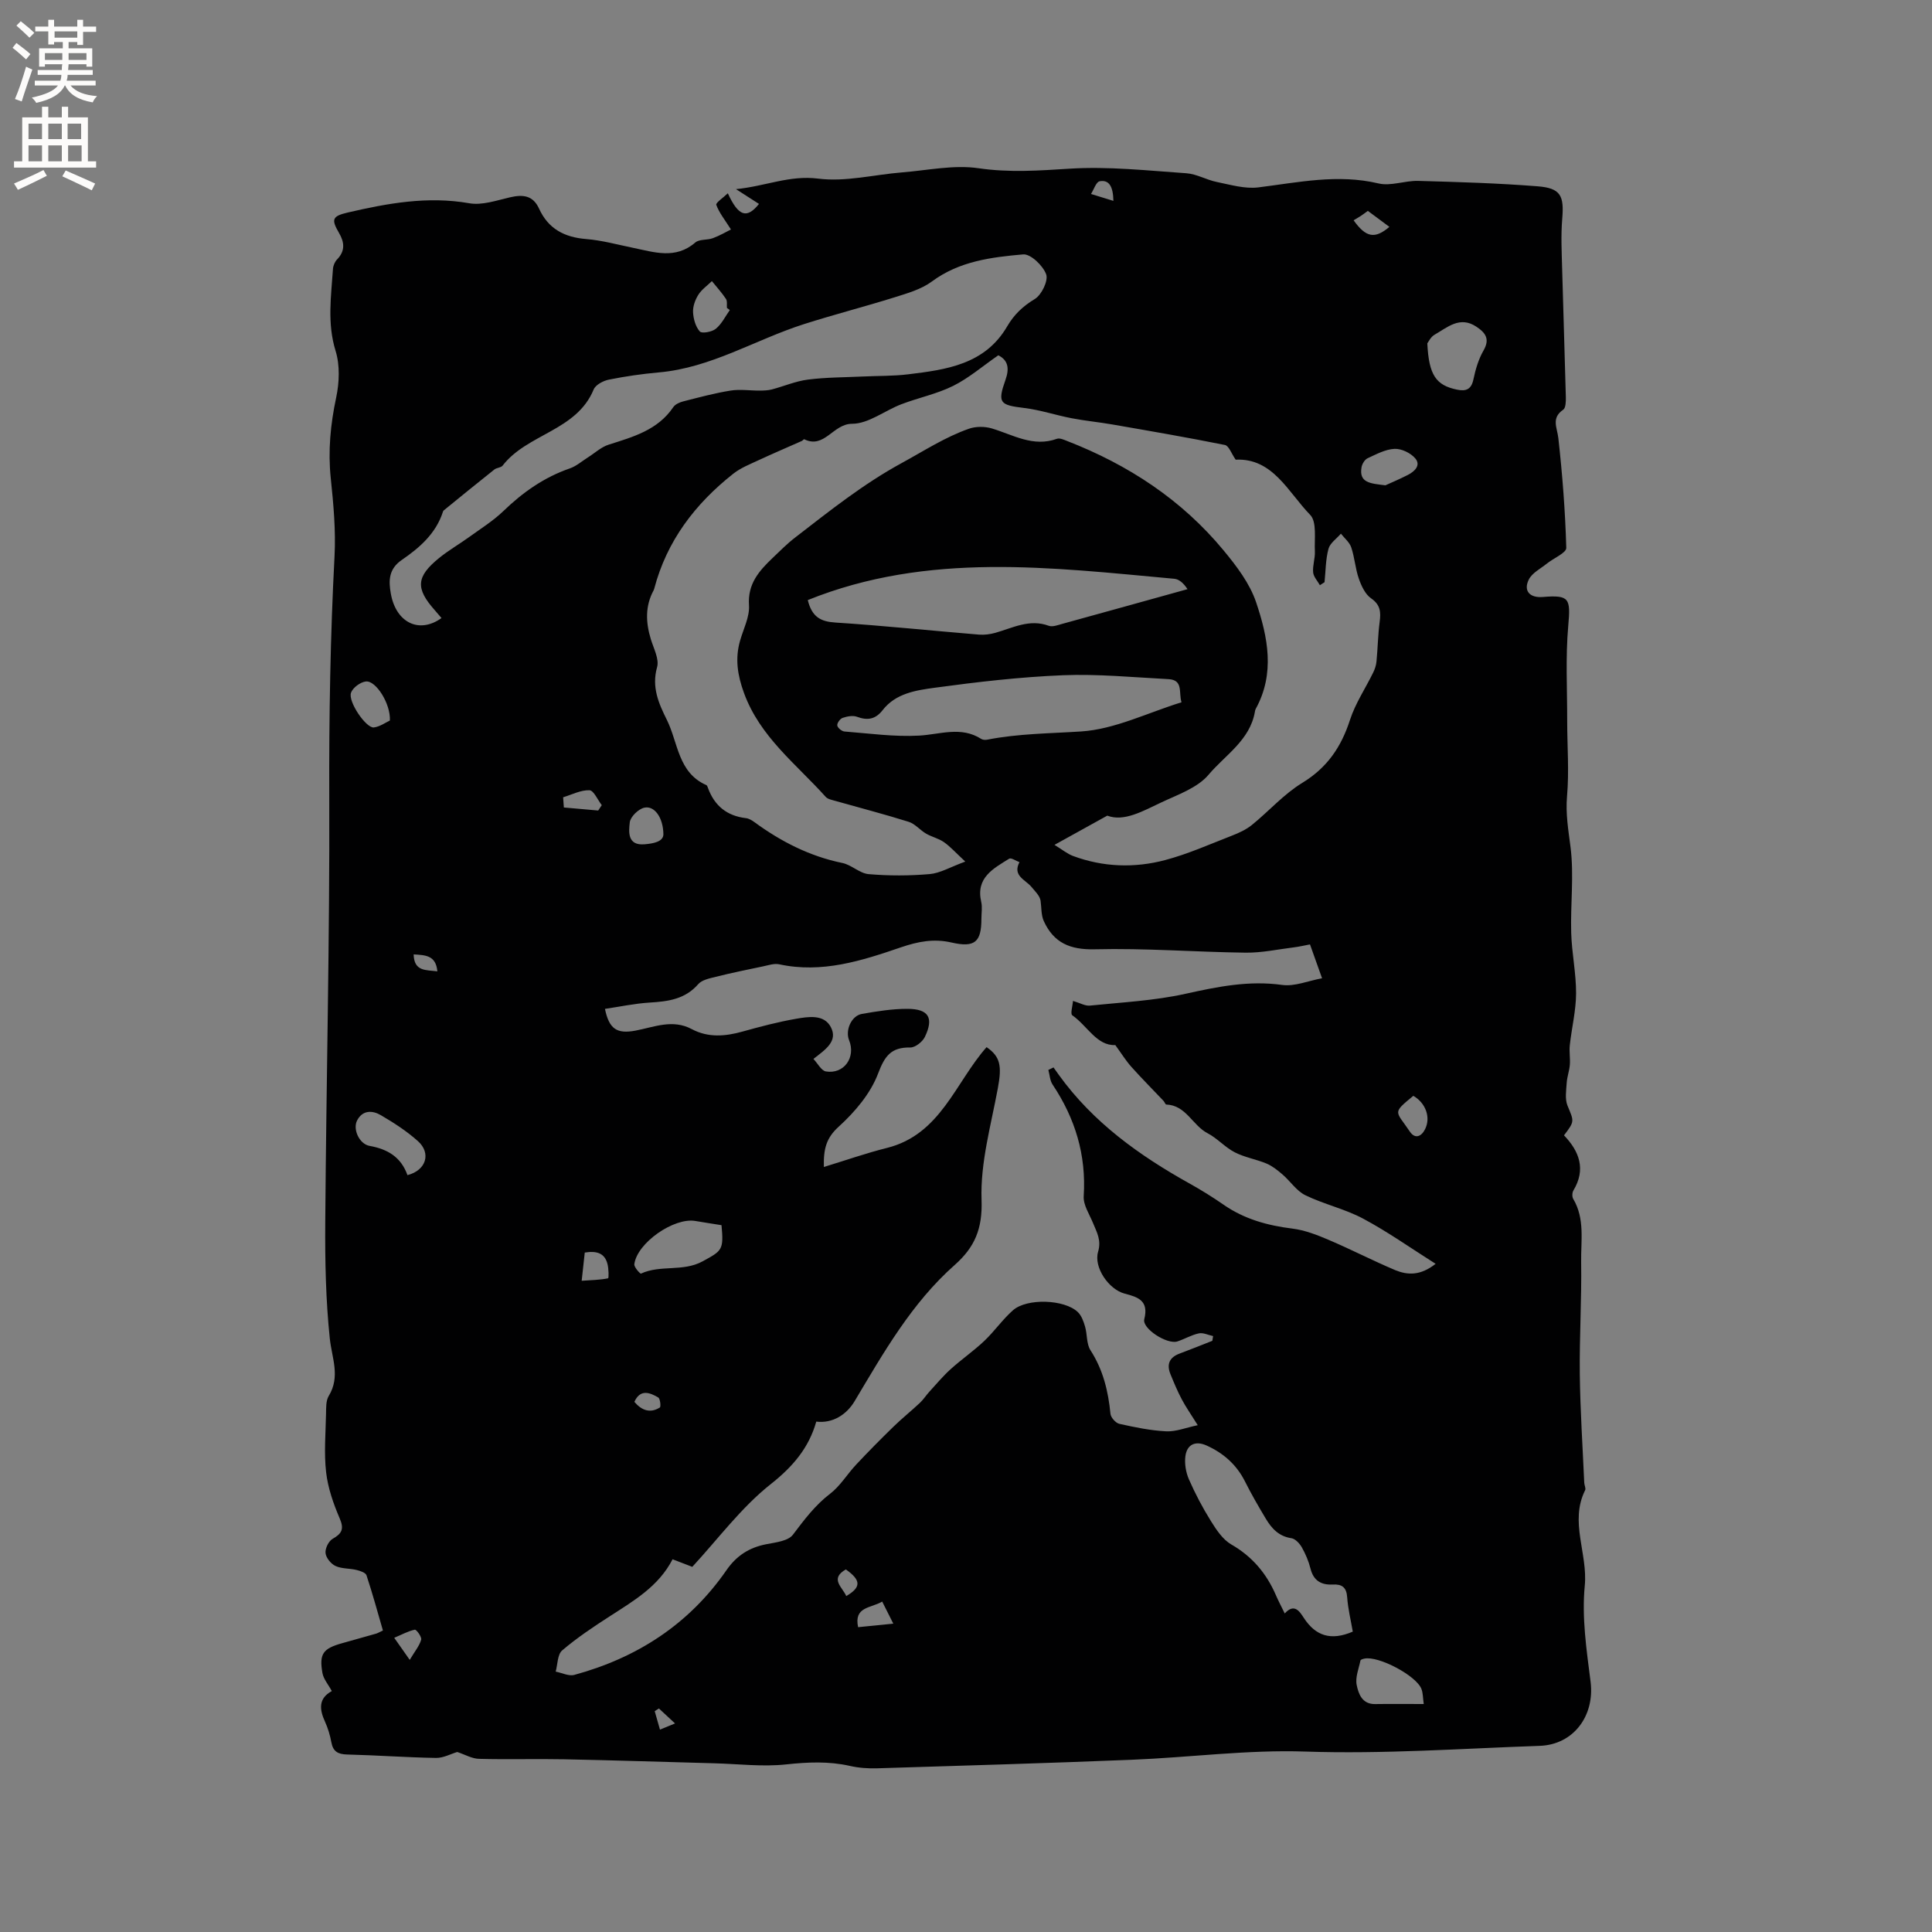
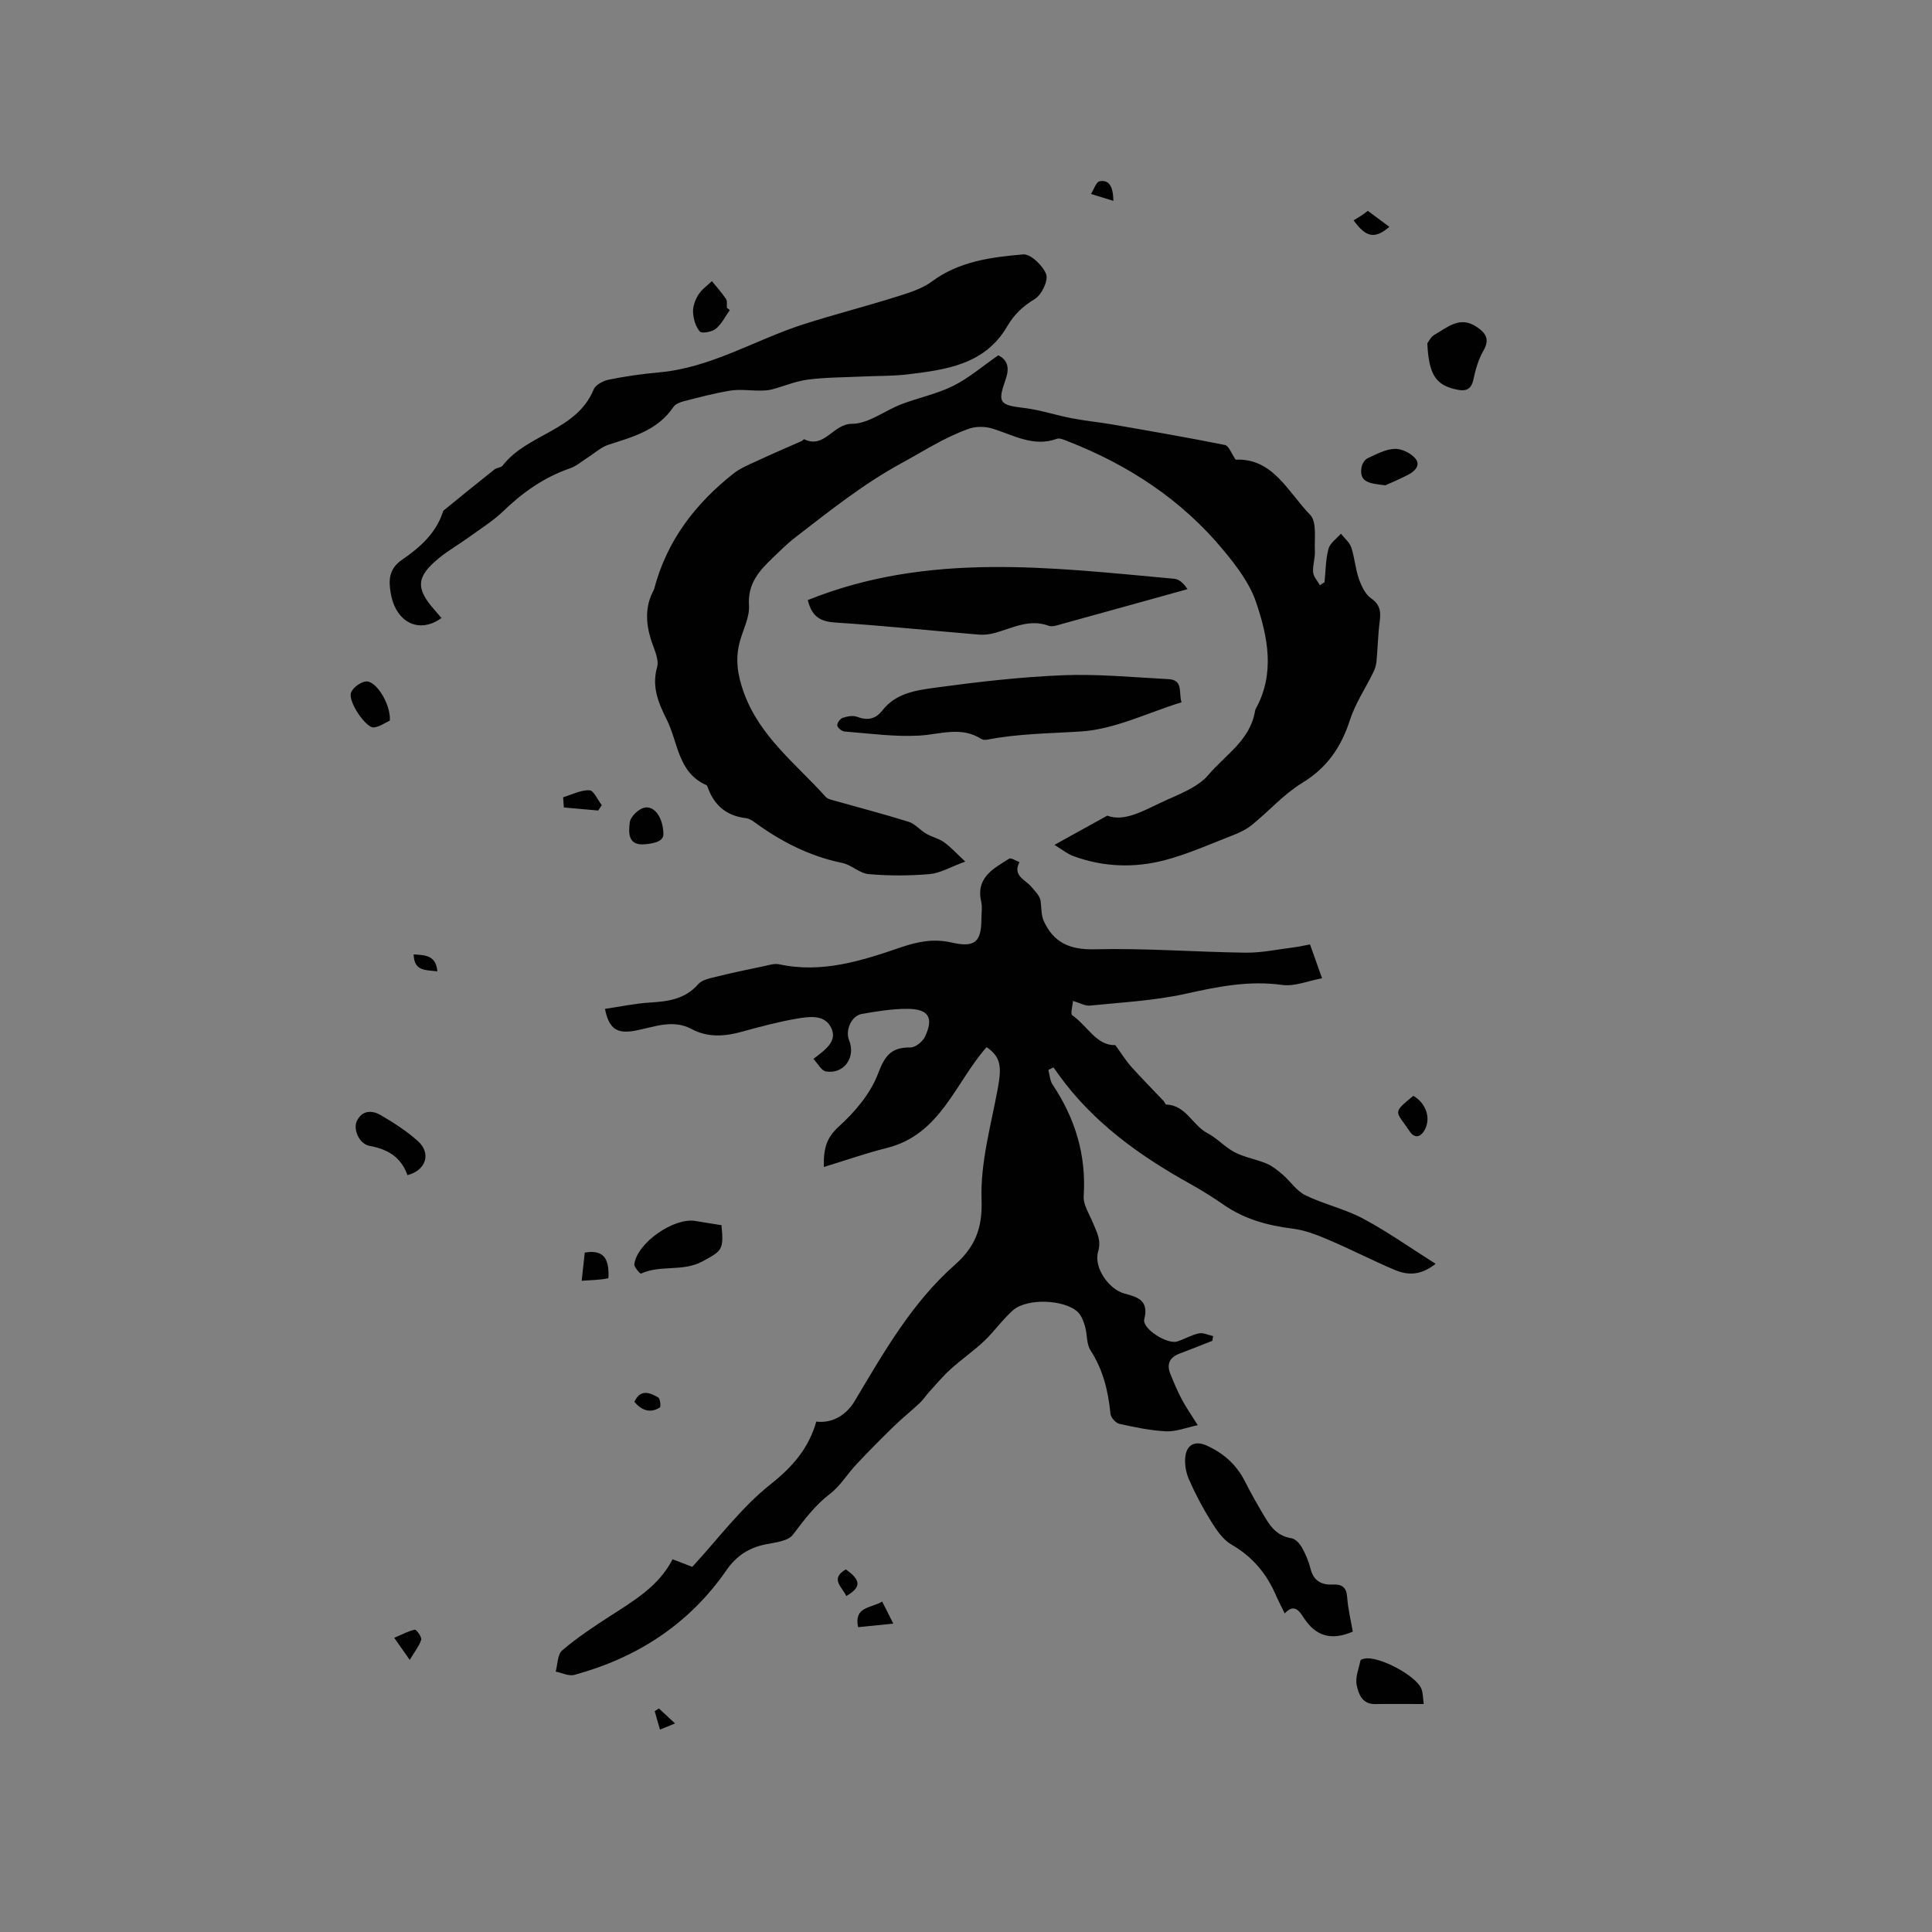
<svg xmlns="http://www.w3.org/2000/svg" enable-background="new 0 0 400 400" viewBox="0 0 400 400">
  <rect x="0" y="0" width="400" height="400" fill="#808080" stroke="none" />
-   <path d="m94.67 362.73c-1.3.38-2.86 1.25-4.39 1.23-6.14-.1-12.28-.56-18.42-.71-1.92-.05-2.91-.63-3.26-2.55-.27-1.45-.7-2.9-1.31-4.24-1.18-2.57-1.38-4.83 1.41-6.34-.73-1.36-1.72-2.48-1.94-3.73-.71-4.01.12-5.09 4.14-6.2 2.35-.65 4.69-1.31 7.03-1.98.2-.06.38-.17 1.35-.63-1.08-3.73-2.14-7.62-3.4-11.43-.18-.55-1.32-.93-2.08-1.11-1.44-.35-3.05-.22-4.34-.82-.94-.44-1.95-1.67-2.06-2.66-.11-.95.63-2.48 1.45-2.95 1.94-1.1 2.44-2.04 1.47-4.27-1.3-3.03-2.43-6.28-2.8-9.52-.46-3.97-.1-8.04-.02-12.07.03-1.26-.04-2.74.56-3.73 2.45-4.02.65-7.84.22-11.9-.83-7.96-1-16.03-.94-24.05.21-29.37.94-58.74.83-88.1-.06-16.62.22-33.2 1.09-49.79.28-5.36-.22-10.81-.78-16.17-.59-5.67-.06-11.14 1.12-16.7.66-3.1.8-6.69-.12-9.66-1.77-5.73-.92-11.33-.54-17 .05-.68.39-1.47.86-1.95 1.71-1.77 1.51-3.56.38-5.49-1.65-2.82-1.38-3.46 1.82-4.21 8.28-1.92 16.53-3.43 25.15-1.92 2.66.47 5.64-.58 8.41-1.22 2.67-.62 4.78-.45 6.05 2.34 1.9 4.17 5.24 5.93 9.74 6.29 3.25.26 6.46 1.15 9.67 1.81 4.41.9 8.81 2.46 12.93-1.09.84-.73 2.48-.46 3.65-.9 1.46-.54 2.82-1.35 3.74-1.8-1.31-2.07-2.46-3.48-3.04-5.1-.15-.42 1.45-1.49 2.39-2.39 2.21 4.81 3.94 5.32 6.45 2.2-1.4-.9-2.78-1.79-4.76-3.06 6.1-.6 11.08-2.93 17.01-2.18 5.65.72 11.57-.82 17.38-1.29 5.28-.42 10.69-1.61 15.82-.86 6.42.94 12.55.49 18.92.09 7.99-.5 16.08.4 24.11.95 2.14.15 4.18 1.38 6.32 1.81 2.82.57 5.79 1.46 8.56 1.12 8.29-1.03 16.46-2.83 24.91-.82 2.54.6 5.46-.6 8.19-.53 8.25.23 16.51.47 24.73 1.12 4.82.38 5.52 1.95 5.11 6.76-.29 3.47-.1 6.99-.01 10.48.23 8.8.54 17.59.76 26.39.02.9-.01 2.26-.54 2.62-2.53 1.73-1.26 3.69-1.01 5.9.84 7.54 1.43 15.13 1.64 22.71.03 1.04-2.63 2.13-4.01 3.25-1.32 1.06-3.08 1.94-3.76 3.33-1.15 2.35.24 3.81 2.91 3.59 5.55-.46 5.77.31 5.27 5.96-.58 6.52-.21 13.12-.22 19.68 0 5.2.42 10.42-.03 15.58-.32 3.66.27 7.01.72 10.56.74 5.83-.03 11.83.14 17.76.12 4.19 1.03 8.37 1.01 12.56-.02 3.56-.91 7.12-1.3 10.69-.15 1.33.11 2.71.01 4.05-.1 1.26-.57 2.49-.65 3.74-.1 1.58-.4 3.36.17 4.74 1.34 3.26 1.53 3.18-.73 6.14 3.16 3.3 4.59 7.01 1.95 11.41-.27.44-.3 1.31-.04 1.75 2.45 4.13 1.57 8.7 1.64 13.07.12 7.73-.37 15.47-.28 23.2.09 7.5.59 15 .92 22.49.02.53.38 1.17.18 1.56-3.26 6.54.58 13.11-.07 19.76-.64 6.52.36 13.28 1.2 19.86.9 7.04-3.5 13.06-10.55 13.3-16.18.56-32.32 1.73-48.57 1.18-11.92-.4-23.9 1.22-35.86 1.7-17.57.71-35.14 1.23-52.71 1.77-1.89.06-3.83-.08-5.67-.5-4.4-.99-8.7-.79-13.18-.31-4.9.53-9.92-.1-14.88-.23-10.37-.28-20.74-.62-31.12-.83-5.83-.12-11.67.07-17.5-.09-1.49 0-2.93-.86-4.6-1.42zm202.56-101.07c-5.22-3.3-9.94-6.65-15-9.35-3.77-2.02-8.11-2.97-11.97-4.85-1.83-.89-3.1-2.9-4.72-4.29-1.01-.87-2.1-1.75-3.3-2.26-2.15-.9-4.54-1.28-6.6-2.34-2.02-1.04-3.61-2.9-5.63-3.95-3.12-1.62-4.44-5.79-8.55-5.94-.19-.01-.34-.51-.55-.74-2.23-2.36-4.53-4.66-6.7-7.09-1.13-1.27-2.03-2.74-3.3-4.48-3.84.18-5.78-3.99-8.91-6.17-.43-.3.08-1.94.15-2.97 1.48.43 2.52 1.07 3.49.97 6.61-.68 13.32-1.01 19.78-2.44 6.67-1.48 13.14-2.8 20.04-1.84 2.57.36 5.37-.85 8.26-1.38-1.02-2.86-1.72-4.83-2.5-7.01-1.22.23-2.23.47-3.26.6-3.35.41-6.71 1.15-10.06 1.11-10.41-.13-20.83-.96-31.22-.7-5.15.13-8.52-1.35-10.57-5.83-.57-1.25-.47-2.81-.67-4.23-.17-1.04-1.11-1.91-1.91-2.88-1.24-1.48-3.95-2.29-2.46-5.1-.72-.26-1.73-.97-2.13-.72-3.27 2.05-6.95 3.92-5.79 8.94.26 1.11.04 2.32.04 3.49 0 4.83-1.36 6.03-6.18 4.93-3.68-.85-6.96-.21-10.5 1-8.11 2.78-16.33 5.42-25.17 3.51-1.05-.23-2.26.2-3.38.43-3.27.68-6.54 1.35-9.77 2.16-1.28.32-2.86.63-3.63 1.52-2.73 3.13-6.24 3.58-10.04 3.81-3.09.19-6.16.85-9.27 1.31.86 4.18 2.48 5.22 6.31 4.5 3.88-.73 7.69-2.44 11.67-.31 3.38 1.8 6.89 1.51 10.48.51 3.66-1.02 7.36-2 11.1-2.65 2.55-.44 5.78-.98 7.2 1.71 1.56 2.96-1.22 4.73-3.6 6.6.91.96 1.64 2.43 2.58 2.59 3.75.62 6.25-2.91 4.8-6.48-.83-2.05.49-5.05 2.65-5.43 3.12-.54 6.29-1.06 9.44-1.05 4.4.01 5.5 1.87 3.6 5.82-.49 1.01-1.99 2.19-3 2.18-3.94-.06-5.28 1.68-6.68 5.39-1.56 4.14-4.8 7.96-8.15 11-2.57 2.33-3.17 4.56-3.08 8.35 4.63-1.41 8.79-2.88 13.05-3.94 11.13-2.77 14.17-13.55 20.64-20.87 2.9 1.98 3.17 3.97 2.34 8.47-1.42 7.68-3.65 15.47-3.38 23.13.22 6.02-1.42 9.83-5.56 13.5-8.93 7.9-14.73 18.16-20.74 28.23-1.61 2.69-4.47 4.62-7.92 4.2-1.52 5.39-4.8 9.29-9.42 12.94-6.11 4.83-10.89 11.33-16.25 17.13-1.35-.52-2.61-1-4.08-1.57-2.91 5.65-8.08 8.62-13.06 11.84-3.38 2.18-6.75 4.43-9.8 7.03-.98.84-.93 2.89-1.34 4.39 1.29.25 2.71.99 3.85.68 13.01-3.54 23.76-10.49 31.5-21.67 2.08-3.01 4.7-4.69 8.22-5.38 1.95-.38 4.56-.66 5.55-1.98 2.34-3.09 4.57-6.09 7.71-8.49 2.09-1.6 3.52-4.04 5.36-6 2.51-2.68 5.09-5.29 7.72-7.85 1.76-1.72 3.69-3.26 5.49-4.95.74-.69 1.29-1.58 1.98-2.33 1.44-1.57 2.81-3.22 4.38-4.64 2.25-2.03 4.77-3.77 6.97-5.85 2.1-1.99 3.78-4.44 5.94-6.35 2.89-2.55 10.66-2.27 13.42.36.77.73 1.2 1.94 1.51 3.01.47 1.62.27 3.58 1.12 4.9 2.62 4.06 3.68 8.47 4.14 13.17.08.77 1.09 1.9 1.84 2.07 3.2.71 6.44 1.39 9.7 1.55 2.01.1 4.08-.76 6.53-1.27-1.44-2.31-2.48-3.78-3.31-5.36-.89-1.68-1.62-3.44-2.34-5.2-.83-2.04-.23-3.48 1.9-4.27 2.27-.84 4.52-1.76 6.77-2.64.05-.33.11-.66.16-.98-.99-.21-2.05-.75-2.95-.56-1.53.32-2.94 1.18-4.45 1.67-2.12.68-7.34-2.66-6.85-4.6.97-3.83-1.26-4.58-4.06-5.3-3.28-.85-6.46-5.44-5.5-8.67.71-2.41-.27-4.03-1.05-5.94-.75-1.83-2.05-3.76-1.93-5.57.55-8.51-1.76-16.09-6.44-23.1-.56-.83-.6-2.01-.88-3.03.36-.17.71-.35 1.07-.52.36.51.72 1.02 1.09 1.53 7.09 9.85 16.67 16.71 27.12 22.53 2.4 1.34 4.75 2.8 7.01 4.37 4.31 2.99 9.1 4.3 14.25 4.94 2.56.32 5.09 1.3 7.49 2.33 4.66 1.98 9.17 4.32 13.84 6.29 2.49 1 5.13 1.18 8.31-1.33zm-23-141.12c-.32.21-.64.41-.96.62-.49-.89-1.32-1.74-1.4-2.67-.13-1.42.43-2.89.36-4.33-.13-2.59.45-6.1-.97-7.56-4.58-4.71-7.72-11.8-15.43-11.43-.89-1.28-1.41-2.88-2.22-3.04-7.75-1.56-15.54-2.9-23.32-4.25-2.8-.49-5.64-.75-8.42-1.29-3.29-.63-6.5-1.72-9.81-2.12-5.08-.61-5.58-1.04-3.88-5.84.84-2.37.53-4.06-1.49-5.07-3.26 2.25-6.09 4.71-9.34 6.33-3.38 1.68-7.2 2.45-10.75 3.81-3.45 1.32-6.8 4.04-10.19 4.04-3.95 0-5.71 5.26-9.91 3.2-.08-.04-.31.27-.5.36-2.97 1.32-5.96 2.59-8.9 3.96-1.8.84-3.72 1.59-5.26 2.8-7.91 6.24-13.79 13.92-16.39 23.83-.03.1-.06.2-.11.3-1.8 3.3-1.65 6.68-.59 10.16.58 1.91 1.77 4.11 1.29 5.79-1.17 4.14.35 7.53 2.03 10.91 2.34 4.71 2.29 10.92 8.18 13.5.15.07.24.35.31.54 1.34 3.71 3.92 5.84 7.89 6.3.59.07 1.21.43 1.71.8 5.52 4.04 11.46 7.09 18.24 8.48 1.9.39 3.58 2.15 5.44 2.31 4.19.36 8.46.35 12.65-.01 2.16-.19 4.24-1.45 7.36-2.59-1.98-1.84-3.09-3.09-4.41-4.02-1.11-.78-2.53-1.08-3.71-1.77-1.25-.73-2.27-2.02-3.59-2.44-5.03-1.58-10.15-2.9-15.22-4.34-.69-.2-1.54-.35-1.97-.83-6.1-6.8-13.61-12.42-16.92-21.52-1.34-3.67-1.87-7.09-.81-10.8.69-2.44 2.01-4.95 1.85-7.34-.3-4.45 2.09-7.12 4.87-9.78 1.53-1.46 3.03-2.98 4.71-4.27 7.1-5.48 14.05-11.05 22.07-15.42 4.57-2.49 8.95-5.36 13.9-7.09 1.43-.5 3.29-.49 4.75-.05 4.4 1.32 8.53 3.92 13.45 2.14.58-.21 1.44.19 2.11.45 12.66 4.92 23.75 12.17 32.44 22.7 2.67 3.23 5.38 6.8 6.69 10.68 2.43 7.2 3.97 14.75-.08 22.09-.1.18-.14.4-.17.61-1.03 5.89-6.15 8.94-9.58 13.01-2.3 2.73-6.35 4.12-9.79 5.74-3.86 1.82-7.75 4.06-11.19 2.74-3.97 2.2-7.16 3.97-10.93 6.05 1.59.97 2.64 1.85 3.84 2.3 6.25 2.32 12.72 2.53 19.07.85 4.74-1.26 9.27-3.29 13.86-5.07 1.43-.56 2.9-1.23 4.09-2.19 3.53-2.86 6.62-6.4 10.45-8.73 5.16-3.15 8.06-7.43 9.87-13.03 1.11-3.43 3.21-6.54 4.81-9.82.35-.71.61-1.52.68-2.3.26-2.71.3-5.45.65-8.15.27-2.03.19-3.55-1.78-4.91-1.21-.84-2.01-2.57-2.53-4.07-.73-2.08-.86-4.37-1.57-6.47-.36-1.07-1.4-1.9-2.14-2.84-.89 1.04-2.25 1.95-2.57 3.13-.6 2.22-.58 4.6-.82 6.92zm-182.82 7.42c-.57-.67-.98-1.16-1.39-1.62-4.02-4.52-3.87-6.94.89-10.81 1.97-1.6 4.19-2.87 6.25-4.36 2.39-1.73 4.94-3.32 7.06-5.36 4.02-3.88 8.43-6.99 13.75-8.83 1.34-.46 2.49-1.48 3.72-2.26 1.44-.9 2.76-2.16 4.33-2.66 5.06-1.61 10.15-3 13.38-7.77.4-.59 1.29-.99 2.03-1.18 3.25-.83 6.5-1.71 9.8-2.24 1.97-.32 4.04.01 6.07 0 .84-.01 1.7-.03 2.5-.24 2.5-.66 4.94-1.72 7.48-2.04 3.77-.48 7.6-.46 11.4-.64 3.11-.15 6.24-.07 9.32-.45 7.94-.96 15.92-2.04 20.52-9.92 1.42-2.44 3.25-4.18 5.72-5.67 1.41-.85 2.83-3.8 2.36-5.11-.65-1.8-3.23-4.27-4.77-4.13-6.59.58-13.22 1.4-18.91 5.62-2.19 1.62-5.06 2.43-7.72 3.27-6.23 1.95-12.57 3.57-18.79 5.56-10.03 3.21-19.18 9.03-29.98 9.98-3.48.31-6.95.81-10.37 1.5-1.17.23-2.75 1.07-3.15 2.04-3.55 8.59-13.73 9.14-18.85 15.76-.34.44-1.22.42-1.7.8-3.53 2.8-7.02 5.65-10.51 8.49-.08.06-.11.18-.15.28-1.45 4.5-4.84 7.44-8.5 9.95-2.75 1.88-2.76 4.31-2.29 6.95 1.05 6.02 5.85 8.43 10.5 5.09zm75.83-3.72c.88 3.55 2.71 4.45 5.71 4.65 9.92.64 19.82 1.68 29.73 2.5 1.12.09 2.31-.07 3.39-.37 3.62-1.02 7.06-2.93 11.06-1.46.78.29 1.87-.14 2.78-.39 8.66-2.38 17.3-4.79 25.95-7.19-.82-1.26-1.75-2.06-2.73-2.15-25.43-2.31-50.95-5.64-75.89 4.41zm77.38 21.16c-.63-2.01.42-4.62-2.69-4.79-7.29-.38-14.6-1.1-21.86-.81-8.87.36-17.74 1.39-26.55 2.59-3.87.53-8.07 1.14-10.79 4.65-1.47 1.89-3.12 2.17-5.31 1.36-.86-.32-2.04-.08-2.97.23-.52.18-1.18 1.1-1.1 1.58.08.5.94 1.2 1.5 1.24 5.14.4 10.31 1.13 15.42.85 4.38-.24 8.69-2 12.89.69.32.2.85.23 1.24.15 6.43-1.26 12.94-1.28 19.43-1.7 6.97-.45 13.73-3.86 20.79-6.04zm35.46 192.41c-.4-2.33-.99-4.7-1.16-7.1-.14-2.1-1.09-2.75-3-2.65-2.38.12-3.98-.8-4.6-3.31-.38-1.52-1.02-3.02-1.79-4.39-.46-.8-1.35-1.77-2.16-1.89-2.61-.39-4.1-2.03-5.31-4.06-1.52-2.53-3-5.1-4.32-7.73-1.75-3.47-4.47-5.85-7.95-7.41-2.27-1.02-4.05-.24-4.37 2.24-.2 1.55.11 3.35.74 4.79 1.31 2.98 2.84 5.89 4.57 8.66 1.12 1.79 2.44 3.79 4.19 4.8 4.35 2.5 7.29 6 9.24 10.5.5 1.16 1.09 2.27 1.83 3.79 1.98-2.19 3.08-.42 3.96.93 2.43 3.72 5.6 4.78 10.13 2.83zm-130.7-84.15c-1.88-.3-3.65-.57-5.41-.87-4.43-.77-12.07 4.53-12.64 8.95-.08.61 1.22 2.02 1.37 1.95 4.04-1.88 8.69-.32 12.76-2.54 4.02-2.2 4.41-2.31 3.92-7.49zm146.13-182.57c.32 6.59 1.81 8.68 6.14 9.58 1.87.39 2.97-.03 3.41-2.14.43-2.04 1.04-4.14 2.07-5.93 1.39-2.4.45-3.69-1.46-4.96-3.44-2.29-6 .15-8.66 1.66-.81.46-1.29 1.53-1.5 1.79zm-.74 281.71c-.18-1.29-.15-2.26-.47-3.1-1.04-2.78-8.92-6.93-11.82-6.3-.29.06-.77.2-.81.38-.35 1.7-1.11 3.51-.78 5.09.37 1.8 1.11 3.98 3.81 3.94 3.16-.05 6.33-.01 10.07-.01zm-210.41-109.5c3.9-1 4.94-4.56 2.17-7.04-2.32-2.08-4.99-3.8-7.69-5.38-1.72-1.01-3.77-1.09-4.9 1.09-.95 1.82.45 4.88 2.56 5.27 3.69.66 6.51 2.26 7.86 6.06zm202.47-142.82c1.1-.5 2.9-1.26 4.63-2.14 1.4-.71 2.77-1.99 1.57-3.42-.94-1.12-2.85-2.05-4.29-1.99-1.9.08-3.8 1.12-5.6 1.95-.58.27-1.11 1.14-1.24 1.81-.6 3.31 1.84 3.4 4.93 3.79zm-135.73-36.29c-.2-.15-.4-.29-.6-.44-.05-.63.11-1.41-.2-1.87-.87-1.3-1.93-2.47-2.91-3.68-.96.94-2.13 1.74-2.82 2.85-.65 1.04-1.14 2.4-1.08 3.59.07 1.39.52 3 1.4 3.99.41.47 2.51.1 3.3-.55 1.23-1 1.97-2.56 2.91-3.89zm-70.38 84.99c.18-3.48-2.89-8.31-4.96-8.09-1.14.12-2.73 1.29-3.09 2.34-.65 1.86 3.16 7.39 4.74 7.18 1.27-.17 2.44-1.03 3.31-1.43zm56.63 23.58c-.04-3.57-1.9-6-3.95-5.54-1.22.27-2.87 1.87-3.01 3.03-.23 1.95-.52 4.86 3.06 4.55 1.95-.16 3.85-.57 3.9-2.04zm155.26 54.12c-4.46 3.68-3.66 3.03-.72 7.4 1.1 1.63 2.41 1.01 3.16-.5 1.22-2.45.11-5.44-2.44-6.9zm-171.54 32.45c-.2 1.82-.38 3.45-.64 5.84 2.05-.14 3.79-.17 5.47-.51.16-.03.13-1.99-.13-2.97-.57-2.26-2.26-2.76-4.7-2.36zm-4.48-94.26c.05.7.1 1.41.15 2.11l7.11.63c.25-.37.5-.74.74-1.11-.85-1.09-1.66-3.05-2.55-3.09-1.8-.06-3.64.91-5.45 1.46zm66.06 166.52c-2.39 1.41-5.89 1.02-4.99 5.3 2.38-.24 4.67-.47 7.29-.73-.84-1.67-1.48-2.95-2.3-4.57zm105.01-284.62c-1.52-1.13-2.98-2.22-4.46-3.31-.62.44-1.02.76-1.45 1.04-.52.34-1.06.64-1.5.91 2.58 3.61 4.41 3.9 7.41 1.36zm-202.83 296.69c1.05-1.77 2-2.89 2.37-4.18.16-.56-1-2.14-1.32-2.07-1.39.29-2.69 1.02-4.26 1.68 1.04 1.48 1.75 2.49 3.21 4.57zm90.29-18.73c-3.39 1.95-.7 3.67.09 5.52 3.13-1.84 3.08-3.28-.09-5.52zm-43.78-34.69c1.5 1.76 3.25 2.43 5.27 1.17.25-.16.08-1.84-.33-2.08-1.79-1.05-3.73-1.77-4.94.91zm99.18-248.65c-.06-3.13-.98-4.4-2.85-4.06-.73.13-1.2 1.71-1.79 2.63 1.36.42 2.72.83 4.64 1.43zm-144.88 156.01c.1 3.57 2.52 3.19 4.91 3.51-.29-3.32-2.47-3.37-4.91-3.51zm50.78 156.12c-.29.19-.58.37-.87.56.34 1.2.68 2.4 1.09 3.82 1.03-.42 1.76-.72 3.12-1.28-1.32-1.23-2.33-2.16-3.34-3.1z" fill="#010102" />
+   <path d="m94.67 362.73zm202.56-101.07c-5.22-3.3-9.94-6.65-15-9.35-3.77-2.02-8.11-2.97-11.97-4.85-1.83-.89-3.1-2.9-4.72-4.29-1.01-.87-2.1-1.75-3.3-2.26-2.15-.9-4.54-1.28-6.6-2.34-2.02-1.04-3.61-2.9-5.63-3.95-3.12-1.62-4.44-5.79-8.55-5.94-.19-.01-.34-.51-.55-.74-2.23-2.36-4.53-4.66-6.7-7.09-1.13-1.27-2.03-2.74-3.3-4.48-3.84.18-5.78-3.99-8.91-6.17-.43-.3.08-1.94.15-2.97 1.48.43 2.52 1.07 3.49.97 6.61-.68 13.32-1.01 19.78-2.44 6.67-1.48 13.14-2.8 20.04-1.84 2.57.36 5.37-.85 8.26-1.38-1.02-2.86-1.72-4.83-2.5-7.01-1.22.23-2.23.47-3.26.6-3.35.41-6.71 1.15-10.06 1.11-10.41-.13-20.83-.96-31.22-.7-5.15.13-8.52-1.35-10.57-5.83-.57-1.25-.47-2.81-.67-4.23-.17-1.04-1.11-1.91-1.91-2.88-1.24-1.48-3.95-2.29-2.46-5.1-.72-.26-1.73-.97-2.13-.72-3.27 2.05-6.95 3.92-5.79 8.94.26 1.11.04 2.32.04 3.49 0 4.83-1.36 6.03-6.18 4.93-3.68-.85-6.96-.21-10.5 1-8.11 2.78-16.33 5.42-25.17 3.51-1.05-.23-2.26.2-3.38.43-3.27.68-6.54 1.35-9.77 2.16-1.28.32-2.86.63-3.63 1.52-2.73 3.13-6.24 3.58-10.04 3.81-3.09.19-6.16.85-9.27 1.31.86 4.18 2.48 5.22 6.31 4.5 3.88-.73 7.69-2.44 11.67-.31 3.38 1.8 6.89 1.51 10.48.51 3.66-1.02 7.36-2 11.1-2.65 2.55-.44 5.78-.98 7.2 1.71 1.56 2.96-1.22 4.73-3.6 6.6.91.96 1.64 2.43 2.58 2.59 3.75.62 6.25-2.91 4.8-6.48-.83-2.05.49-5.05 2.65-5.43 3.12-.54 6.29-1.06 9.44-1.05 4.4.01 5.5 1.87 3.6 5.82-.49 1.01-1.99 2.19-3 2.18-3.94-.06-5.28 1.68-6.68 5.39-1.56 4.14-4.8 7.96-8.15 11-2.57 2.33-3.17 4.56-3.08 8.35 4.63-1.41 8.79-2.88 13.05-3.94 11.13-2.77 14.17-13.55 20.64-20.87 2.9 1.98 3.17 3.97 2.34 8.47-1.42 7.68-3.65 15.47-3.38 23.13.22 6.02-1.42 9.83-5.56 13.5-8.93 7.9-14.73 18.16-20.74 28.23-1.61 2.69-4.47 4.62-7.92 4.2-1.52 5.39-4.8 9.29-9.42 12.94-6.11 4.83-10.89 11.33-16.25 17.13-1.35-.52-2.61-1-4.08-1.57-2.91 5.65-8.08 8.62-13.06 11.84-3.38 2.18-6.75 4.43-9.8 7.03-.98.84-.93 2.89-1.34 4.39 1.29.25 2.71.99 3.85.68 13.01-3.54 23.76-10.49 31.5-21.67 2.08-3.01 4.7-4.69 8.22-5.38 1.95-.38 4.56-.66 5.55-1.98 2.34-3.09 4.57-6.09 7.71-8.49 2.09-1.6 3.52-4.04 5.36-6 2.51-2.68 5.09-5.29 7.72-7.85 1.76-1.72 3.69-3.26 5.49-4.95.74-.69 1.29-1.58 1.98-2.33 1.44-1.57 2.81-3.22 4.38-4.64 2.25-2.03 4.77-3.77 6.97-5.85 2.1-1.99 3.78-4.44 5.94-6.35 2.89-2.55 10.66-2.27 13.42.36.77.73 1.2 1.94 1.51 3.01.47 1.62.27 3.58 1.12 4.9 2.62 4.06 3.68 8.47 4.14 13.17.08.77 1.09 1.9 1.84 2.07 3.2.71 6.44 1.39 9.7 1.55 2.01.1 4.08-.76 6.53-1.27-1.44-2.31-2.48-3.78-3.31-5.36-.89-1.68-1.62-3.44-2.34-5.2-.83-2.04-.23-3.48 1.9-4.27 2.27-.84 4.52-1.76 6.77-2.64.05-.33.11-.66.16-.98-.99-.21-2.05-.75-2.95-.56-1.53.32-2.94 1.18-4.45 1.67-2.12.68-7.34-2.66-6.85-4.6.97-3.83-1.26-4.58-4.06-5.3-3.28-.85-6.46-5.44-5.5-8.67.71-2.41-.27-4.03-1.05-5.94-.75-1.83-2.05-3.76-1.93-5.57.55-8.51-1.76-16.09-6.44-23.1-.56-.83-.6-2.01-.88-3.03.36-.17.71-.35 1.07-.52.36.51.72 1.02 1.09 1.53 7.09 9.85 16.67 16.71 27.12 22.53 2.4 1.34 4.75 2.8 7.01 4.37 4.31 2.99 9.1 4.3 14.25 4.94 2.56.32 5.09 1.3 7.49 2.33 4.66 1.98 9.17 4.32 13.84 6.29 2.49 1 5.13 1.18 8.31-1.33zm-23-141.12c-.32.21-.64.41-.96.62-.49-.89-1.32-1.74-1.4-2.67-.13-1.42.43-2.89.36-4.33-.13-2.59.45-6.1-.97-7.56-4.58-4.71-7.72-11.8-15.43-11.43-.89-1.28-1.41-2.88-2.22-3.04-7.75-1.56-15.54-2.9-23.32-4.25-2.8-.49-5.64-.75-8.42-1.29-3.29-.63-6.5-1.72-9.81-2.12-5.08-.61-5.58-1.04-3.88-5.84.84-2.37.53-4.06-1.49-5.07-3.26 2.25-6.09 4.71-9.34 6.33-3.38 1.68-7.2 2.45-10.75 3.81-3.45 1.32-6.8 4.04-10.19 4.04-3.95 0-5.71 5.26-9.91 3.2-.08-.04-.31.27-.5.36-2.97 1.32-5.96 2.59-8.9 3.96-1.8.84-3.72 1.59-5.26 2.8-7.91 6.24-13.79 13.92-16.39 23.83-.03.1-.06.2-.11.3-1.8 3.3-1.65 6.68-.59 10.16.58 1.91 1.77 4.11 1.29 5.79-1.17 4.14.35 7.53 2.03 10.91 2.34 4.71 2.29 10.92 8.18 13.5.15.07.24.35.31.54 1.34 3.71 3.92 5.84 7.89 6.3.59.07 1.21.43 1.71.8 5.52 4.04 11.46 7.09 18.24 8.48 1.9.39 3.58 2.15 5.44 2.31 4.19.36 8.46.35 12.65-.01 2.16-.19 4.24-1.45 7.36-2.59-1.98-1.84-3.09-3.09-4.41-4.02-1.11-.78-2.53-1.08-3.71-1.77-1.25-.73-2.27-2.02-3.59-2.44-5.03-1.58-10.15-2.9-15.22-4.34-.69-.2-1.54-.35-1.97-.83-6.1-6.8-13.61-12.42-16.92-21.52-1.34-3.67-1.87-7.09-.81-10.8.69-2.44 2.01-4.95 1.85-7.34-.3-4.45 2.09-7.12 4.87-9.78 1.53-1.46 3.03-2.98 4.71-4.27 7.1-5.48 14.05-11.05 22.07-15.42 4.57-2.49 8.95-5.36 13.9-7.09 1.43-.5 3.29-.49 4.75-.05 4.4 1.32 8.53 3.92 13.45 2.14.58-.21 1.44.19 2.11.45 12.66 4.92 23.75 12.17 32.44 22.7 2.67 3.23 5.38 6.8 6.69 10.68 2.43 7.2 3.97 14.75-.08 22.09-.1.18-.14.4-.17.61-1.03 5.89-6.15 8.94-9.58 13.01-2.3 2.73-6.35 4.12-9.79 5.74-3.86 1.82-7.75 4.06-11.19 2.74-3.97 2.2-7.16 3.97-10.93 6.05 1.59.97 2.64 1.85 3.84 2.3 6.25 2.32 12.72 2.53 19.07.85 4.74-1.26 9.27-3.29 13.86-5.07 1.43-.56 2.9-1.23 4.09-2.19 3.53-2.86 6.62-6.4 10.45-8.73 5.16-3.15 8.06-7.43 9.87-13.03 1.11-3.43 3.21-6.54 4.81-9.82.35-.71.61-1.52.68-2.3.26-2.71.3-5.45.65-8.15.27-2.03.19-3.55-1.78-4.91-1.21-.84-2.01-2.57-2.53-4.07-.73-2.08-.86-4.37-1.57-6.47-.36-1.07-1.4-1.9-2.14-2.84-.89 1.04-2.25 1.95-2.57 3.13-.6 2.22-.58 4.6-.82 6.92zm-182.82 7.42c-.57-.67-.98-1.16-1.39-1.62-4.02-4.52-3.87-6.94.89-10.81 1.97-1.6 4.19-2.87 6.25-4.36 2.39-1.73 4.94-3.32 7.06-5.36 4.02-3.88 8.43-6.99 13.75-8.83 1.34-.46 2.49-1.48 3.72-2.26 1.44-.9 2.76-2.16 4.33-2.66 5.06-1.61 10.15-3 13.38-7.77.4-.59 1.29-.99 2.03-1.18 3.25-.83 6.5-1.71 9.8-2.24 1.97-.32 4.04.01 6.07 0 .84-.01 1.7-.03 2.5-.24 2.5-.66 4.94-1.72 7.48-2.04 3.77-.48 7.6-.46 11.4-.64 3.11-.15 6.24-.07 9.32-.45 7.94-.96 15.92-2.04 20.52-9.92 1.42-2.44 3.25-4.18 5.72-5.67 1.41-.85 2.83-3.8 2.36-5.11-.65-1.8-3.23-4.27-4.77-4.13-6.59.58-13.22 1.4-18.91 5.62-2.19 1.62-5.06 2.43-7.72 3.27-6.23 1.95-12.57 3.57-18.79 5.56-10.03 3.21-19.18 9.03-29.98 9.98-3.48.31-6.95.81-10.37 1.5-1.17.23-2.75 1.07-3.15 2.04-3.55 8.59-13.73 9.14-18.85 15.76-.34.44-1.22.42-1.7.8-3.53 2.8-7.02 5.65-10.51 8.49-.08.06-.11.18-.15.28-1.45 4.5-4.84 7.44-8.5 9.95-2.75 1.88-2.76 4.31-2.29 6.95 1.05 6.02 5.85 8.43 10.5 5.09zm75.83-3.72c.88 3.55 2.71 4.45 5.71 4.65 9.92.64 19.82 1.68 29.73 2.5 1.12.09 2.31-.07 3.39-.37 3.62-1.02 7.06-2.93 11.06-1.46.78.29 1.87-.14 2.78-.39 8.66-2.38 17.3-4.79 25.95-7.19-.82-1.26-1.75-2.06-2.73-2.15-25.43-2.31-50.95-5.64-75.89 4.41zm77.38 21.16c-.63-2.01.42-4.62-2.69-4.79-7.29-.38-14.6-1.1-21.86-.81-8.87.36-17.74 1.39-26.55 2.59-3.87.53-8.07 1.14-10.79 4.65-1.47 1.89-3.12 2.17-5.31 1.36-.86-.32-2.04-.08-2.97.23-.52.18-1.18 1.1-1.1 1.58.08.5.94 1.2 1.5 1.24 5.14.4 10.31 1.13 15.42.85 4.38-.24 8.69-2 12.89.69.32.2.85.23 1.24.15 6.43-1.26 12.94-1.28 19.43-1.7 6.97-.45 13.73-3.86 20.79-6.04zm35.46 192.41c-.4-2.33-.99-4.7-1.16-7.1-.14-2.1-1.09-2.75-3-2.65-2.38.12-3.98-.8-4.6-3.31-.38-1.52-1.02-3.02-1.79-4.39-.46-.8-1.35-1.77-2.16-1.89-2.61-.39-4.1-2.03-5.31-4.06-1.52-2.53-3-5.1-4.32-7.73-1.75-3.47-4.47-5.85-7.95-7.41-2.27-1.02-4.05-.24-4.37 2.24-.2 1.55.11 3.35.74 4.79 1.31 2.98 2.84 5.89 4.57 8.66 1.12 1.79 2.44 3.79 4.19 4.8 4.35 2.5 7.29 6 9.24 10.5.5 1.16 1.09 2.27 1.83 3.79 1.98-2.19 3.08-.42 3.96.93 2.43 3.72 5.6 4.78 10.13 2.83zm-130.7-84.15c-1.88-.3-3.65-.57-5.41-.87-4.43-.77-12.07 4.53-12.64 8.95-.08.61 1.22 2.02 1.37 1.95 4.04-1.88 8.69-.32 12.76-2.54 4.02-2.2 4.41-2.31 3.92-7.49zm146.13-182.57c.32 6.59 1.81 8.68 6.14 9.58 1.87.39 2.97-.03 3.41-2.14.43-2.04 1.04-4.14 2.07-5.93 1.39-2.4.45-3.69-1.46-4.96-3.44-2.29-6 .15-8.66 1.66-.81.46-1.29 1.53-1.5 1.79zm-.74 281.71c-.18-1.29-.15-2.26-.47-3.1-1.04-2.78-8.92-6.93-11.82-6.3-.29.06-.77.2-.81.38-.35 1.7-1.11 3.51-.78 5.09.37 1.8 1.11 3.98 3.81 3.94 3.16-.05 6.33-.01 10.07-.01zm-210.41-109.5c3.9-1 4.94-4.56 2.17-7.04-2.32-2.08-4.99-3.8-7.69-5.38-1.72-1.01-3.77-1.09-4.9 1.09-.95 1.82.45 4.88 2.56 5.27 3.69.66 6.51 2.26 7.86 6.06zm202.47-142.82c1.1-.5 2.9-1.26 4.63-2.14 1.4-.71 2.77-1.99 1.57-3.42-.94-1.12-2.85-2.05-4.29-1.99-1.9.08-3.8 1.12-5.6 1.95-.58.27-1.11 1.14-1.24 1.81-.6 3.31 1.84 3.4 4.93 3.79zm-135.73-36.29c-.2-.15-.4-.29-.6-.44-.05-.63.11-1.41-.2-1.87-.87-1.3-1.93-2.47-2.91-3.68-.96.94-2.13 1.74-2.82 2.85-.65 1.04-1.14 2.4-1.08 3.59.07 1.39.52 3 1.4 3.99.41.47 2.51.1 3.3-.55 1.23-1 1.97-2.56 2.91-3.89zm-70.38 84.99c.18-3.48-2.89-8.31-4.96-8.09-1.14.12-2.73 1.29-3.09 2.34-.65 1.86 3.16 7.39 4.74 7.18 1.27-.17 2.44-1.03 3.31-1.43zm56.63 23.58c-.04-3.57-1.9-6-3.95-5.54-1.22.27-2.87 1.87-3.01 3.03-.23 1.95-.52 4.86 3.06 4.55 1.95-.16 3.85-.57 3.9-2.04zm155.26 54.12c-4.46 3.68-3.66 3.03-.72 7.4 1.1 1.63 2.41 1.01 3.16-.5 1.22-2.45.11-5.44-2.44-6.9zm-171.54 32.45c-.2 1.82-.38 3.45-.64 5.84 2.05-.14 3.79-.17 5.47-.51.16-.03.13-1.99-.13-2.97-.57-2.26-2.26-2.76-4.7-2.36zm-4.48-94.26c.05.7.1 1.41.15 2.11l7.11.63c.25-.37.5-.74.74-1.11-.85-1.09-1.66-3.05-2.55-3.09-1.8-.06-3.64.91-5.45 1.46zm66.06 166.52c-2.39 1.41-5.89 1.02-4.99 5.3 2.38-.24 4.67-.47 7.29-.73-.84-1.67-1.48-2.95-2.3-4.57zm105.01-284.62c-1.52-1.13-2.98-2.22-4.46-3.31-.62.44-1.02.76-1.45 1.04-.52.34-1.06.64-1.5.91 2.58 3.61 4.41 3.9 7.41 1.36zm-202.83 296.69c1.05-1.77 2-2.89 2.37-4.18.16-.56-1-2.14-1.32-2.07-1.39.29-2.69 1.02-4.26 1.68 1.04 1.48 1.75 2.49 3.21 4.57zm90.29-18.73c-3.39 1.95-.7 3.67.09 5.52 3.13-1.84 3.08-3.28-.09-5.52zm-43.78-34.69c1.5 1.76 3.25 2.43 5.27 1.17.25-.16.08-1.84-.33-2.08-1.79-1.05-3.73-1.77-4.94.91zm99.18-248.65c-.06-3.13-.98-4.4-2.85-4.06-.73.13-1.2 1.71-1.79 2.63 1.36.42 2.72.83 4.64 1.43zm-144.88 156.01c.1 3.57 2.52 3.19 4.91 3.51-.29-3.32-2.47-3.37-4.91-3.51zm50.78 156.12c-.29.19-.58.37-.87.56.34 1.2.68 2.4 1.09 3.82 1.03-.42 1.76-.72 3.12-1.28-1.32-1.23-2.33-2.16-3.34-3.1z" fill="#010102" />
  <g fill="#fcfbfa">
-     <path d="m2.6 9.9.8-1c.9.7 1.9 1.4 2.9 2.3l-.9 1.1c-1.1-1-2-1.8-2.8-2.4zm.5 10.6c.9-2.1 1.6-4.3 2.3-6.7.4.2.8.4 1.3.6-.7 2.1-1.5 4.3-2.2 6.6zm.3-15.2.9-.9c1 .8 2 1.6 2.8 2.4l-1 1c-.9-.9-1.8-1.7-2.7-2.5zm12.6-1.2h1.2v1.4h2.7v1.1h-2.7v2.7h-1.2v-.6h-1.8v1.3h4.9v3.8h-1.2v-.5h-3.7c0 .4-.1.9-.1 1.2h5.1v1h-5.2c0 .5-.1.9-.2 1.2h6v1h-5.2c1.1 1.3 2.9 2 5.5 2.2-.4.4-.7.8-.9 1.3-2.9-.5-4.8-1.6-5.7-3.5h-.1c-.8 1.7-2.7 2.9-5.9 3.6-.2-.4-.6-.8-.9-1.1 2.8-.6 4.6-1.4 5.4-2.5h-4.8v-1h5.3c.1-.3.2-.7.2-1.2h-4.9v-1h5c0-.4 0-.8.1-1.2h-3.6v.5h-1.2v-3.8h4.9v-1.3h-1.8v.5h-1.2v-2.7h-2.7v-1h2.7v-1.4h1.2v1.4h4.8zm-6.7 8.3h3.6c0-.4 0-.9 0-1.4h-3.6zm1.9-4.6h4.8v-1.3h-4.7v1.3zm6.7 3.2h-3.7v1.4h3.7z" />
-     <path d="m8.7 22.1h1.3v2.2h2.8v-2.2h1.3v2.2h4.1v9.1h1.7v1.3h-17v-1.3h1.7v-9.1h4.1zm.3 13.1.7 1.2c-1.8.9-3.8 1.9-6 2.9-.2-.4-.5-.8-.8-1.3 2.3-1 4.4-1.9 6.1-2.8zm-3.1-6.4h2.8v-3.2h-2.8zm0 4.6h2.8v-3.3h-2.8zm4.1-4.6h2.8v-3.2h-2.8zm0 4.6h2.8v-3.3h-2.8zm3.6 1.9c2.1.9 4.1 1.8 6.1 2.7l-.7 1.4c-2.2-1.1-4.2-2-6.1-2.9zm3.2-9.7h-2.8v3.2h2.8zm-2.7 7.8h2.8v-3.3h-2.8z" />
-   </g>
+     </g>
</svg>